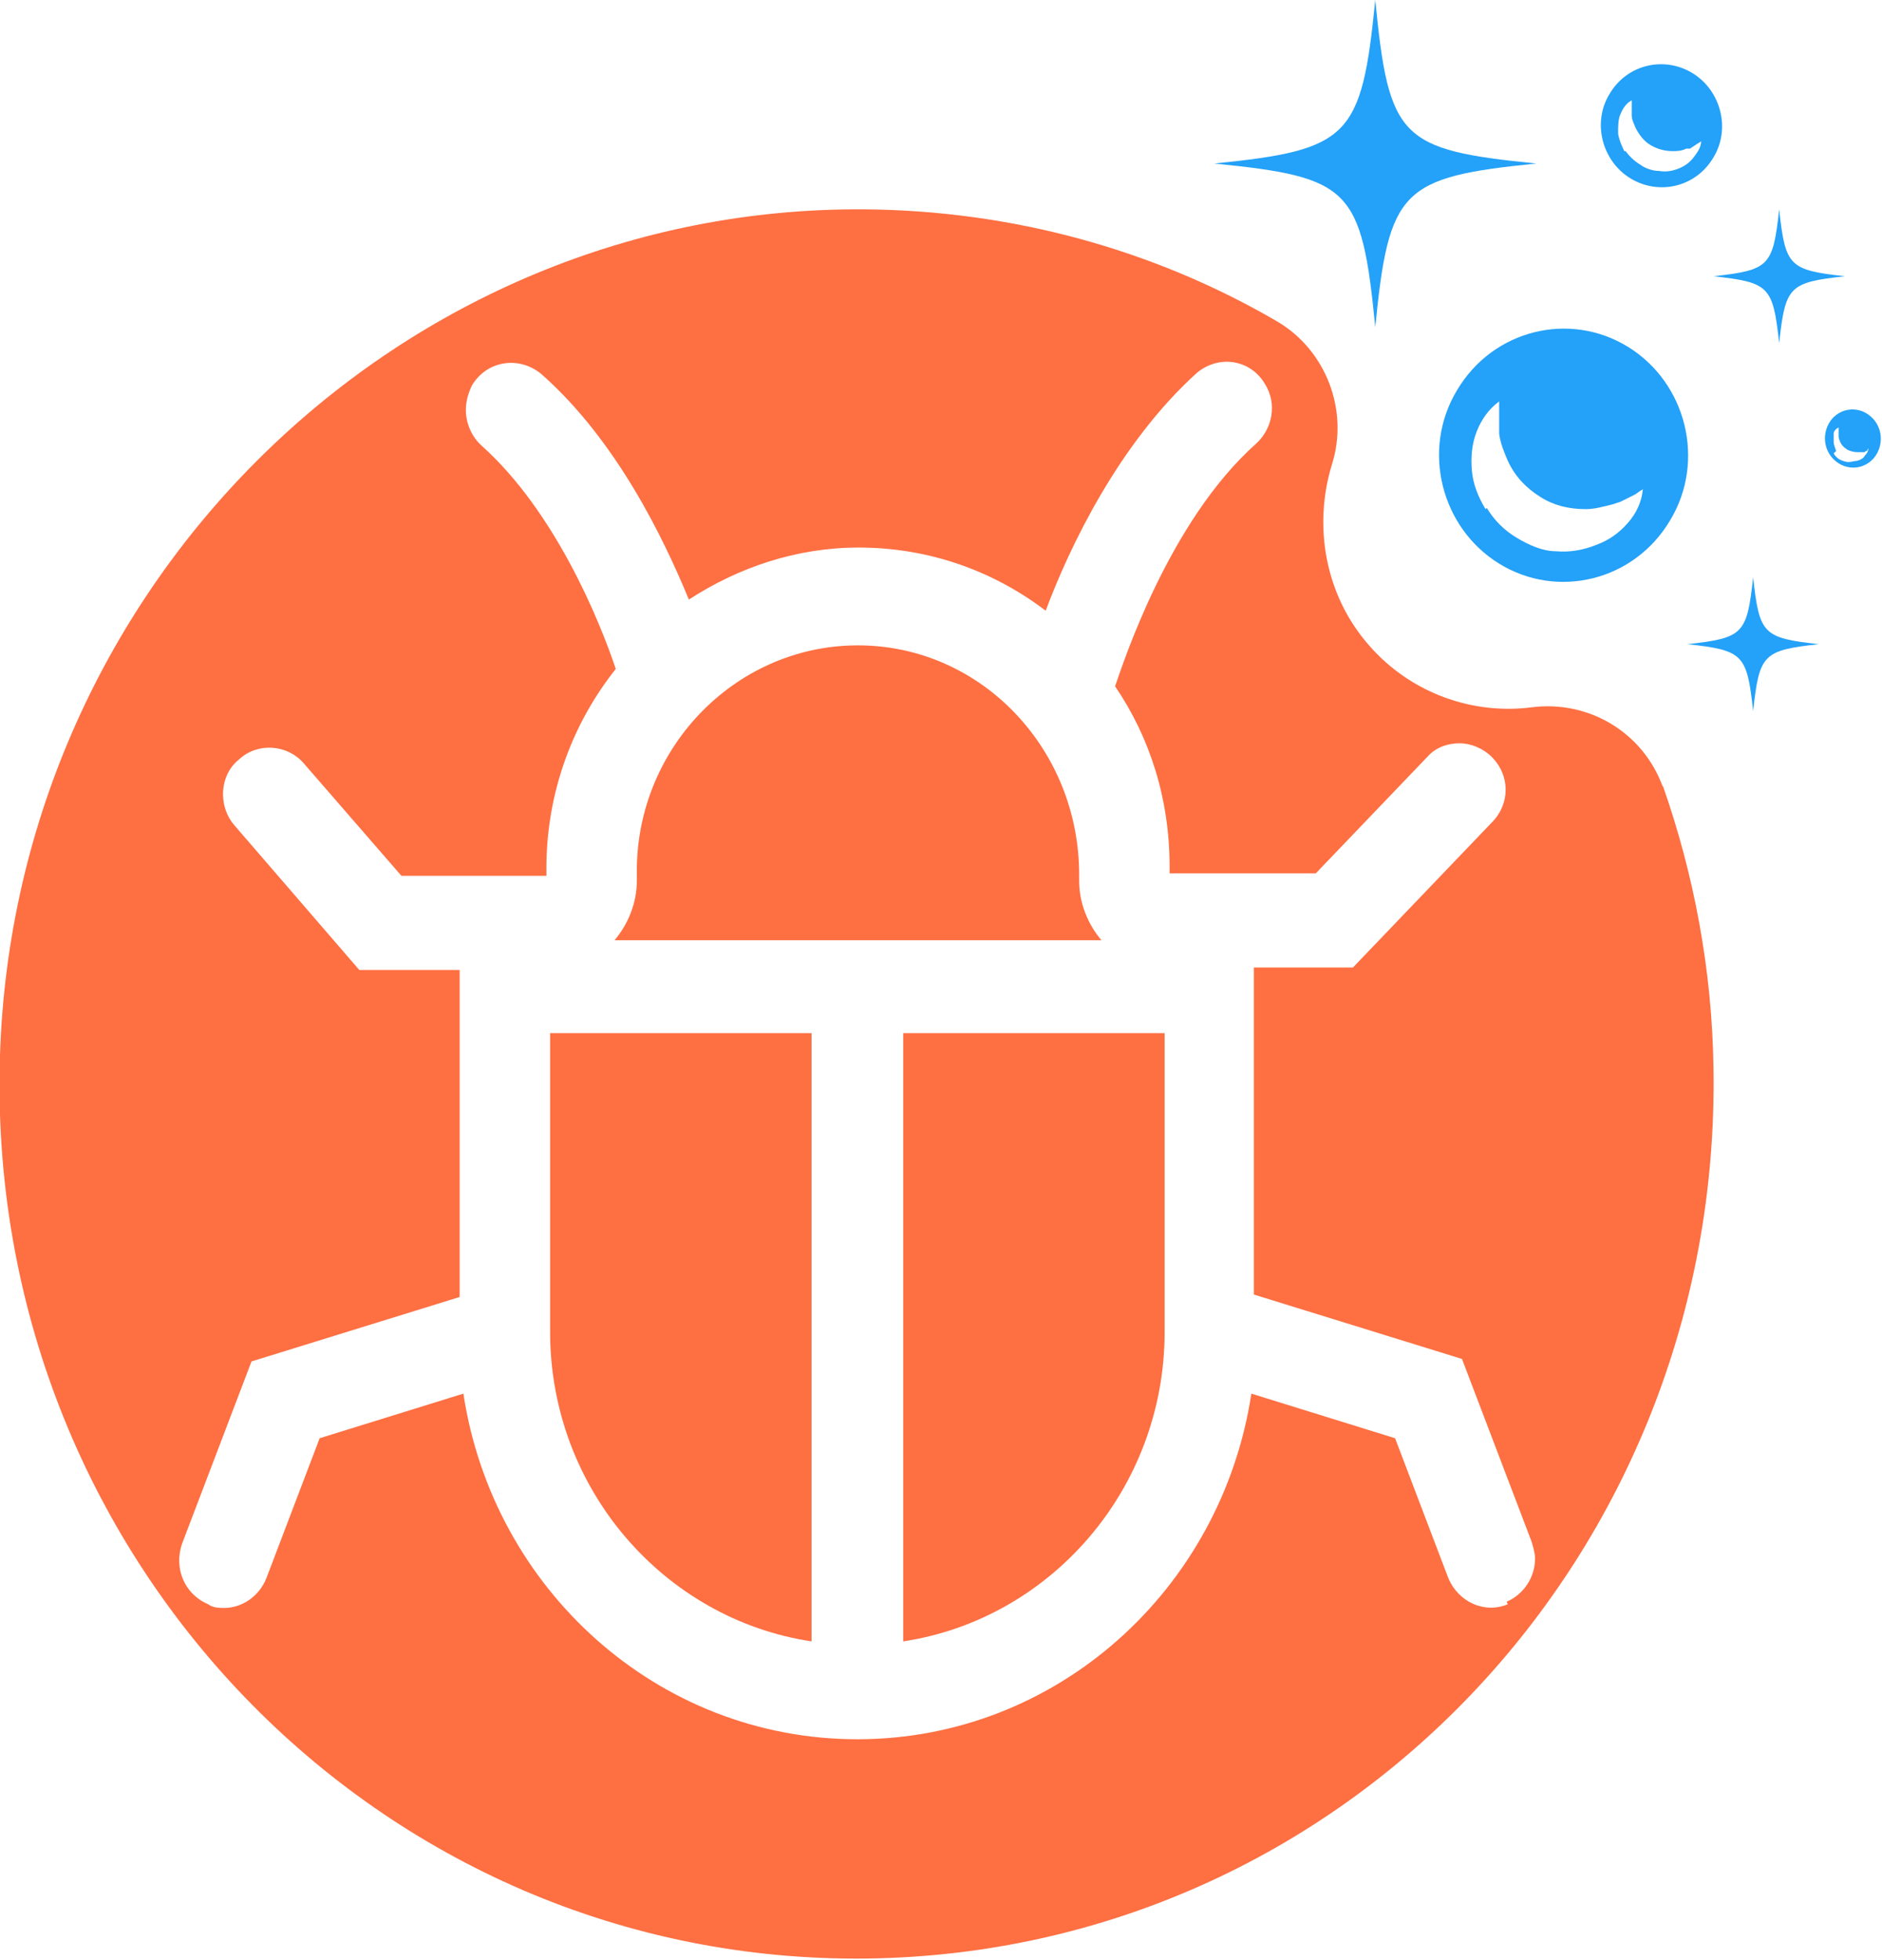
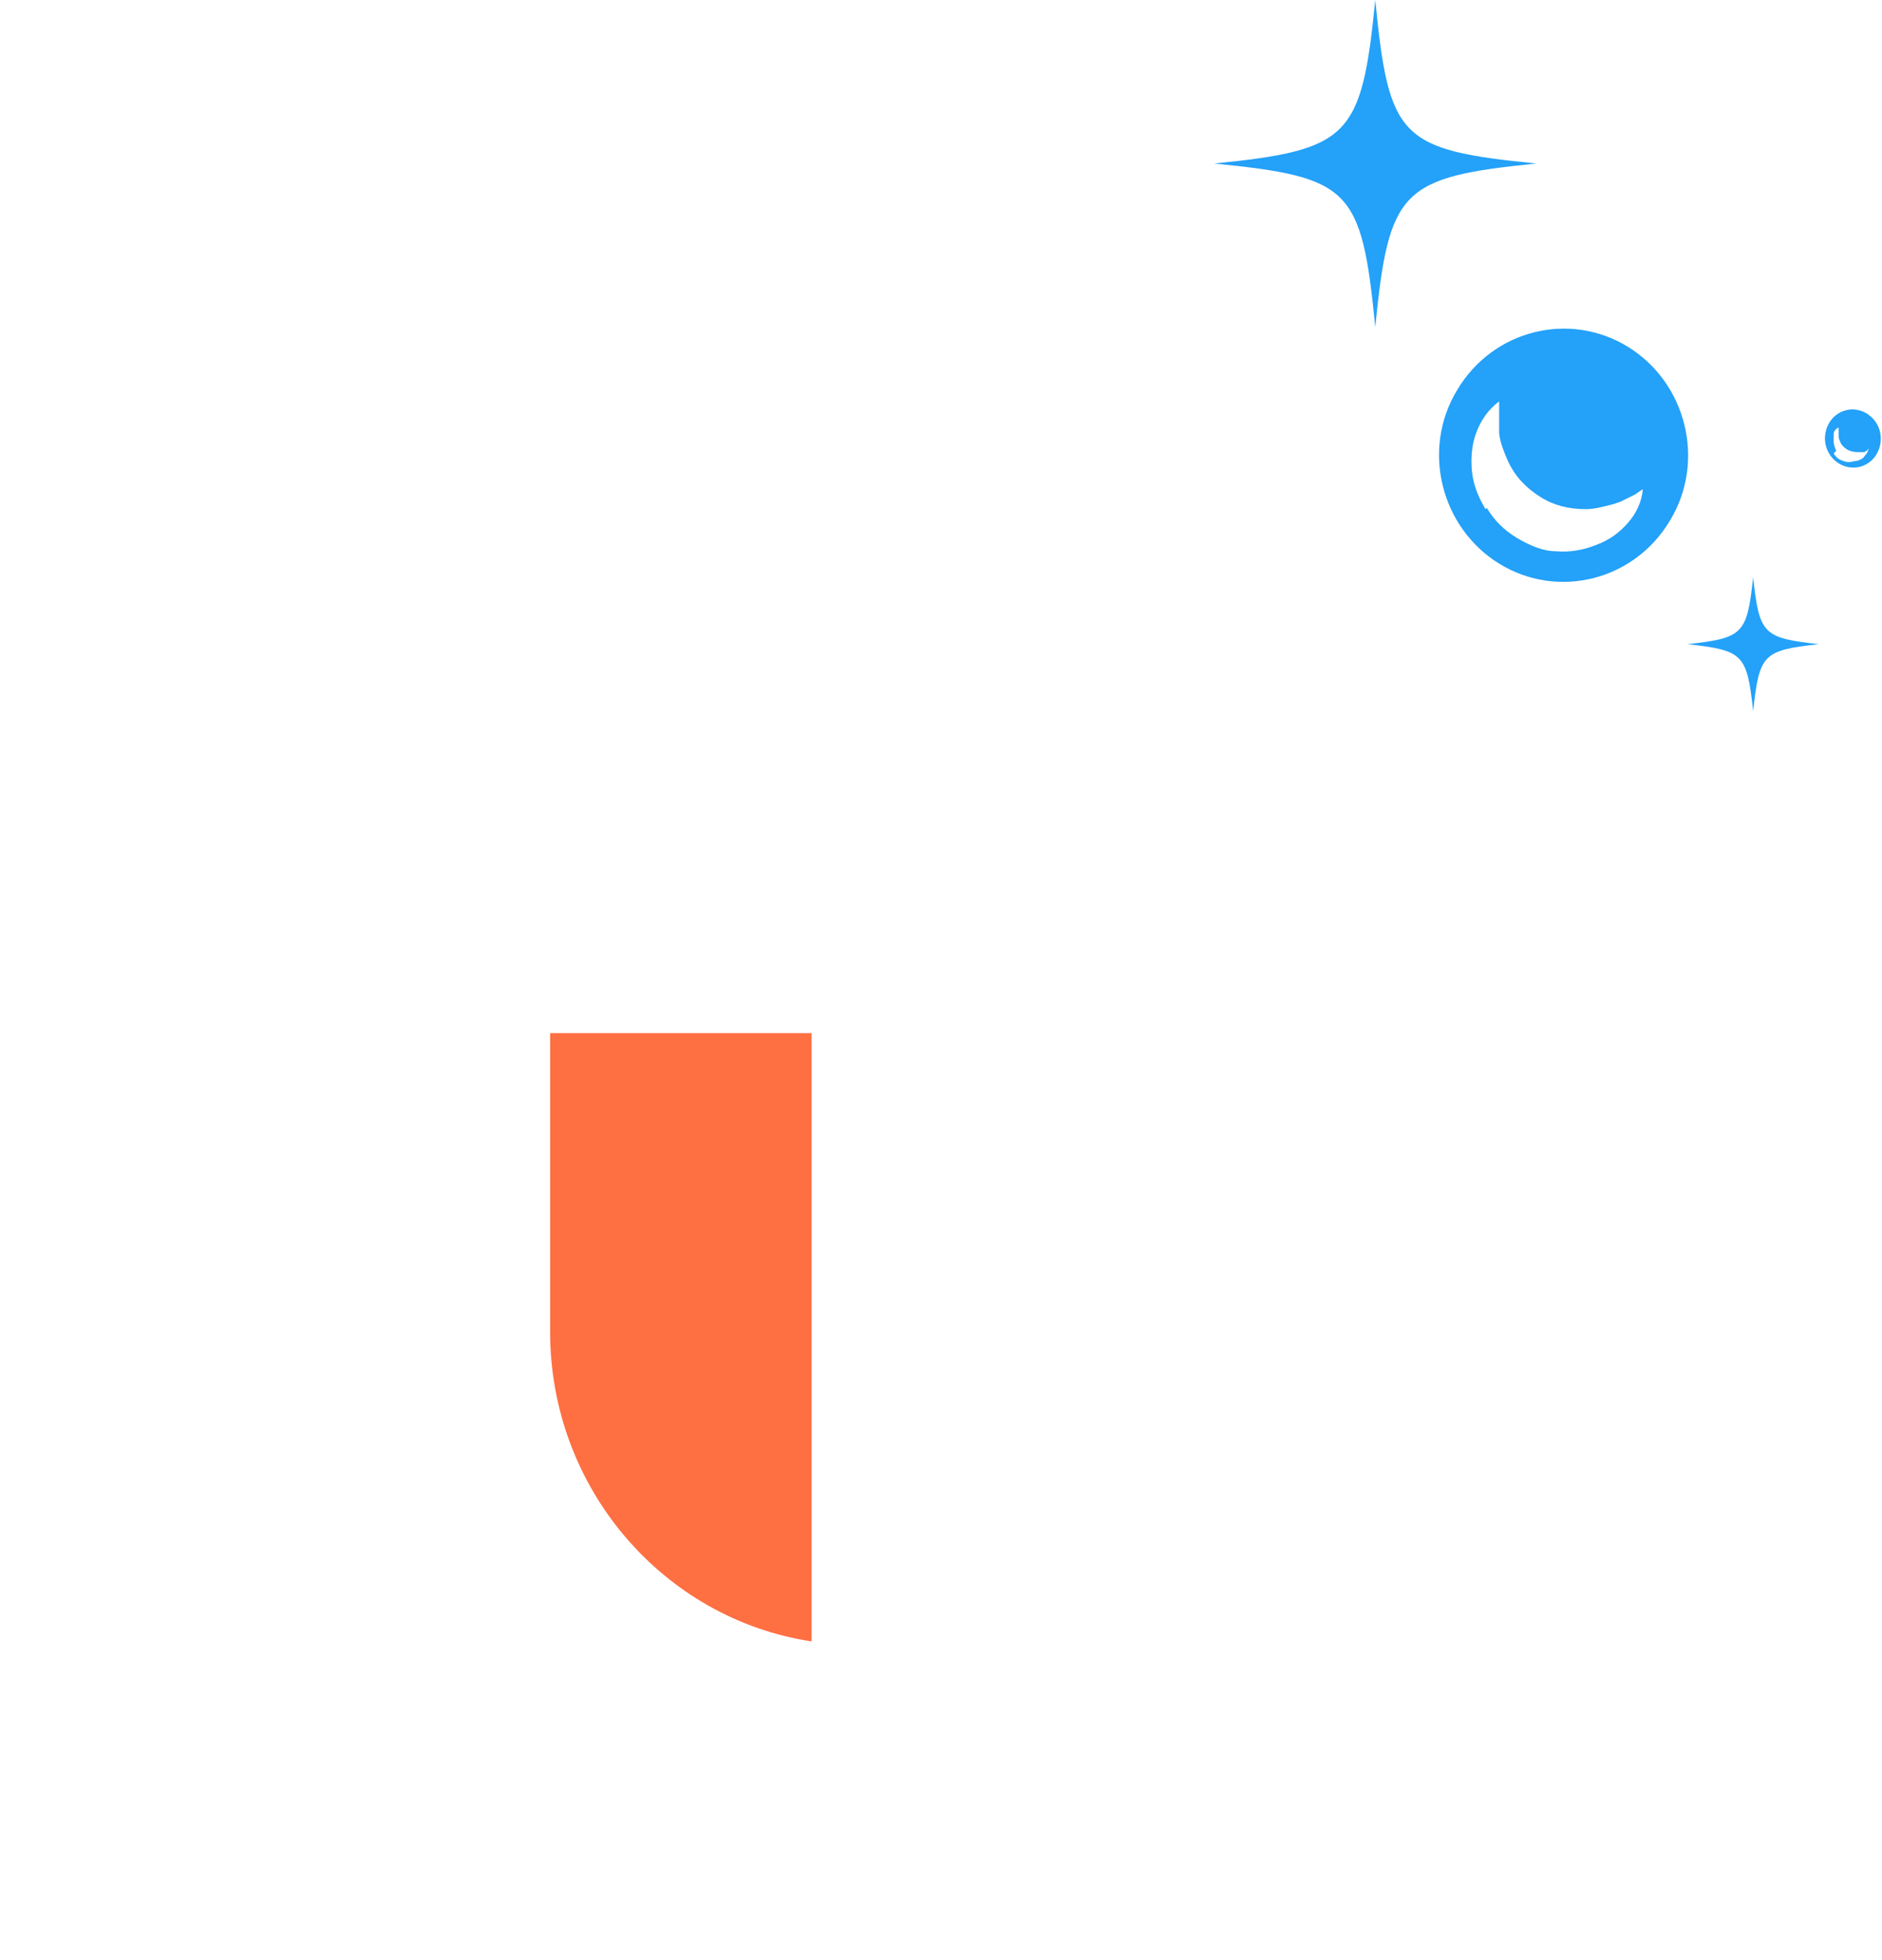
<svg xmlns="http://www.w3.org/2000/svg" id="Layer_2" data-name="Layer 2" viewBox="0 0 15.19 15.82">
  <defs>
    <style>
      .cls-1 {
        fill: #24a1f8;
      }

      .cls-2 {
        fill: #fe6f42;
      }
    </style>
  </defs>
  <g id="Layer_1-2" data-name="Layer 1">
    <g>
      <path class="cls-1" d="M13.48,4.2c.29-.48.13-1.11-.34-1.4-.47-.29-1.09-.14-1.38.35-.29.48-.13,1.11.34,1.4s1.09.14,1.38-.35ZM11.99,4.11c-.06-.1-.1-.2-.11-.31-.01-.11,0-.22.04-.32.04-.1.1-.18.18-.24,0,.03,0,.05,0,.07v.07s0,.06,0,.06c0,.02,0,.04,0,.06.01.08.04.15.07.22.06.13.15.22.26.29.11.07.23.1.37.1.07,0,.14-.02.22-.04l.06-.02.06-.03.06-.03s.04-.03.06-.04c-.01.1-.05.19-.12.27-.07.08-.15.14-.26.18-.1.04-.21.06-.32.05-.11,0-.22-.05-.32-.11-.1-.06-.18-.14-.24-.24Z" />
-       <path class="cls-1" d="M13.83,1.27c.14-.23.06-.54-.17-.68-.23-.14-.53-.07-.67.17-.14.23-.06.54.17.68s.53.07.67-.17ZM13.11,1.22s-.05-.1-.05-.15c0-.05,0-.11.02-.15.02-.05.05-.09.09-.11,0,.01,0,.02,0,.03v.03s0,.03,0,.03c0,.01,0,.02,0,.03,0,.04.02.07.03.1.03.06.07.11.12.14.05.03.11.05.18.05.03,0,.07,0,.11-.02h.03s.03-.02.03-.02l.03-.02s.02-.01.03-.02c0,.05-.03.09-.06.13-.03.04-.07.07-.12.09-.05.02-.1.03-.16.02-.05,0-.11-.02-.15-.05-.05-.03-.09-.07-.12-.11Z" />
      <path class="cls-1" d="M15.15,3.66c.06-.11.03-.25-.08-.32-.11-.07-.25-.03-.31.08-.06.11-.03.25.08.32.11.07.25.03.31-.08ZM14.82,3.64s-.02-.05-.02-.07c0-.02,0-.05,0-.07,0-.02.02-.04.04-.05,0,0,0,.01,0,.02v.02s0,.01,0,.01c0,0,0,0,0,.01,0,.02,0,.03.01.05.01.03.03.05.06.07.02.01.05.02.08.02.02,0,.03,0,.05,0h.01s.01-.01.01-.01h.01s0-.01.01-.02c0,.02-.01.04-.03.06-.01.02-.03.03-.06.04-.02,0-.05.01-.07.01-.02,0-.05-.01-.07-.02-.02-.01-.04-.03-.05-.05Z" />
      <path class="cls-1" d="M12.4,1.32c-1.09.11-1.19.21-1.3,1.32-.11-1.12-.2-1.21-1.3-1.32,1.09-.11,1.19-.21,1.3-1.32.11,1.12.2,1.21,1.3,1.32Z" />
-       <path class="cls-1" d="M14.89,2.23c-.45.05-.48.08-.53.54-.05-.46-.08-.49-.53-.54.45-.05.48-.08.53-.54.05.46.08.49.53.54Z" />
      <path class="cls-1" d="M14.68,5.2c-.45.05-.48.08-.53.54-.05-.46-.08-.49-.53-.54.45-.05.48-.08.53-.54.05.46.08.49.53.54Z" />
      <path class="cls-2" d="M4.44,8.34h2.11v4.91c-1.19-.18-2.11-1.23-2.11-2.5v-2.41Z" />
-       <path class="cls-2" d="M8.88,7.59h-3.92c.11-.13.18-.3.18-.48v-.08c0-1.01.82-1.84,1.82-1.82.98.02,1.75.85,1.75,1.85v.05c0,.18.07.35.18.48Z" />
-       <path class="cls-2" d="M7.29,8.34h2.11v2.41c0,1.27-.92,2.32-2.11,2.5v-4.91Z" />
-       <path class="cls-2" d="M13.42,6.35c-.16-.44-.6-.7-1.06-.64-.47.06-.97-.11-1.31-.5-.36-.41-.45-.97-.3-1.46.14-.44-.05-.93-.45-1.16-.98-.57-2.12-.89-3.32-.9C3.24,1.66.12,4.7,0,8.52c-.13,4.04,3.06,7.34,7,7.29,3.84-.05,6.89-3.25,6.83-7.18-.01-.8-.16-1.58-.41-2.29ZM12.17,12.95c-.19.08-.4-.02-.48-.21l-.43-1.13-1.16-.36c-.24,1.58-1.57,2.79-3.18,2.79s-2.94-1.21-3.18-2.79l-1.16.36-.43,1.13c-.06.15-.2.24-.34.24-.04,0-.09,0-.13-.03-.19-.08-.28-.29-.21-.49l.56-1.47,1.68-.52v-2.64h-.81l-1.01-1.17c-.06-.07-.09-.16-.09-.25,0-.1.04-.21.13-.28.15-.14.39-.12.52.03l.79.91h1.17v-.06c0-.61.21-1.17.56-1.61-.13-.39-.49-1.27-1.08-1.8-.08-.07-.13-.18-.13-.29,0-.07.02-.14.05-.2.12-.2.38-.24.56-.09.6.53.98,1.31,1.19,1.82.4-.26.87-.42,1.37-.42.57,0,1.09.19,1.51.51.19-.51.59-1.35,1.22-1.92.07-.06.16-.09.24-.09.12,0,.24.06.31.18.1.16.06.36-.07.48-.71.63-1.08,1.79-1.14,1.96.28.41.44.91.44,1.45v.06h1.18l.9-.94c.07-.08.17-.11.26-.11s.19.04.26.11c.15.15.15.38,0,.53l-1.12,1.17h-.8v2.64l1.68.52.56,1.47s.03.09.03.14c0,.15-.09.29-.23.35Z" />
    </g>
  </g>
</svg>